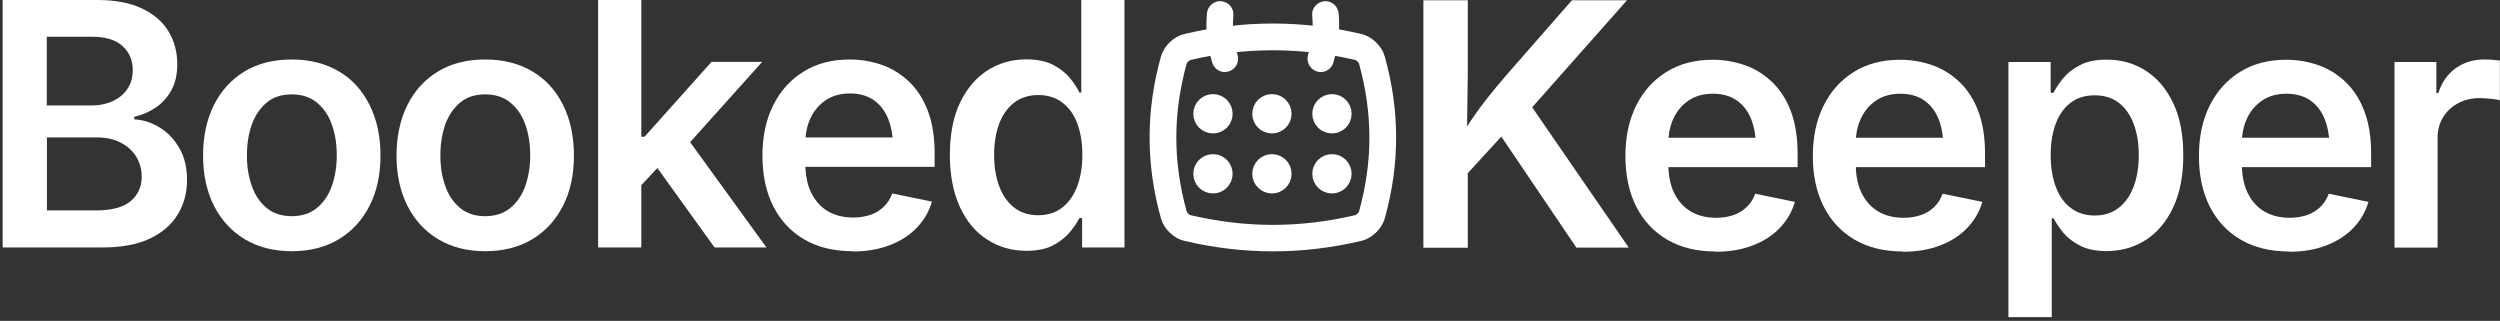
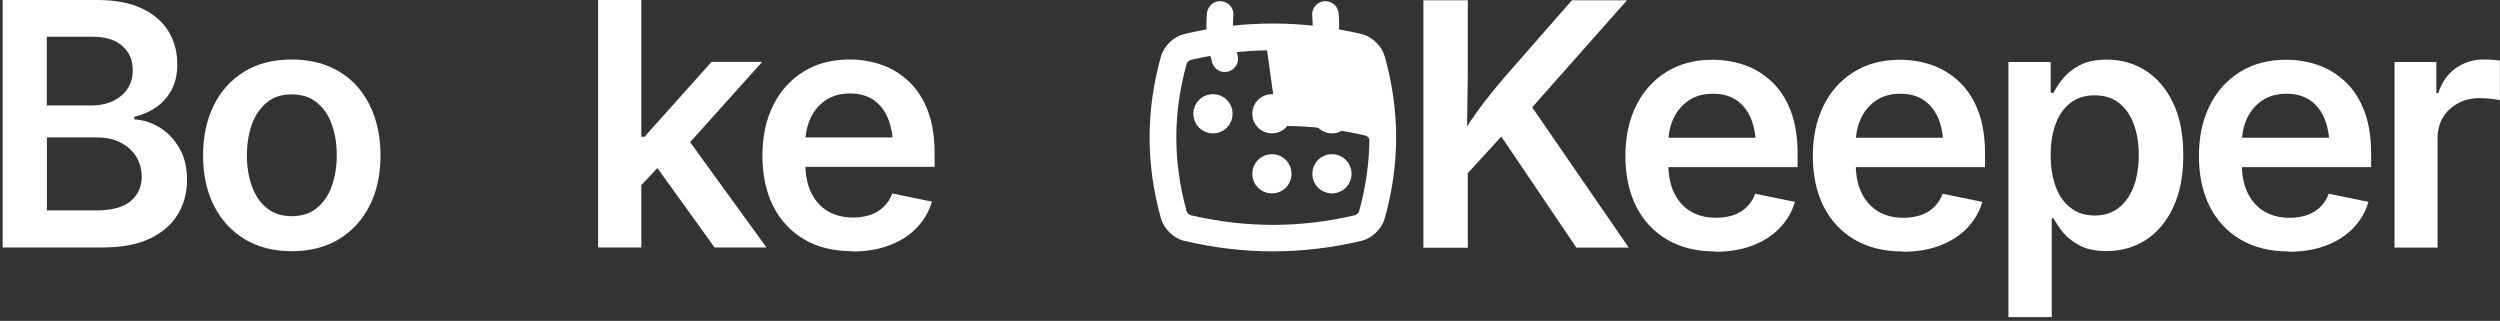
<svg xmlns="http://www.w3.org/2000/svg" id="Layer_1" data-name="Layer 1" viewBox="0 0 187 24">
  <rect x="0" y="0" width="187" height="24" fill="#333333" stroke="none" />
  <defs>
    <style>
      .cls-1, .cls-2 {
        fill: #fff;
      }

      .cls-2 {
        stroke: #fff;
        stroke-miterlimit: 10;
      }
    </style>
  </defs>
  <g>
-     <path class="cls-2" d="M95.21,18.3c-2.16,0-4.28-.25-6.51-.77-.61-.14-1.21-.72-1.38-1.33-.56-2.02-.83-3.96-.83-5.92s.27-3.9.83-5.92c.17-.6.77-1.19,1.38-1.33,2.22-.52,4.35-.77,6.51-.77s4.28.25,6.51.77c.61.14,1.21.72,1.38,1.33.56,2.02.83,3.96.83,5.92s-.27,3.9-.83,5.92c-.17.6-.77,1.19-1.38,1.33h0c-2.22.52-4.35.77-6.51.77ZM95.21,3.26c-2.08,0-4.14.24-6.28.74-.26.06-.58.37-.65.63-.53,1.93-.79,3.78-.79,5.66s.26,3.72.79,5.66c.07.26.39.57.65.63,2.15.5,4.2.74,6.28.74s4.14-.24,6.28-.74h0c.26-.06.58-.37.65-.63.53-1.93.79-3.78.79-5.66s-.26-3.72-.79-5.66c-.07-.26-.39-.57-.65-.63-2.15-.5-4.2-.74-6.28-.74Z" />
+     <path class="cls-2" d="M95.21,18.3c-2.16,0-4.28-.25-6.51-.77-.61-.14-1.21-.72-1.38-1.33-.56-2.02-.83-3.96-.83-5.92s.27-3.9.83-5.92c.17-.6.77-1.19,1.38-1.33,2.22-.52,4.35-.77,6.51-.77s4.28.25,6.51.77c.61.14,1.21.72,1.38,1.33.56,2.02.83,3.96.83,5.92s-.27,3.9-.83,5.92c-.17.6-.77,1.19-1.38,1.33h0c-2.22.52-4.35.77-6.51.77ZM95.21,3.26c-2.08,0-4.14.24-6.28.74-.26.06-.58.37-.65.63-.53,1.93-.79,3.78-.79,5.66s.26,3.72.79,5.66c.07.26.39.57.65.63,2.15.5,4.2.74,6.28.74s4.14-.24,6.28-.74h0c.26-.06.58-.37.65-.63.53-1.93.79-3.78.79-5.66c-.07-.26-.39-.57-.65-.63-2.15-.5-4.2-.74-6.28-.74Z" />
    <path class="cls-2" d="M91.62,4.89c-.21,0-.41-.14-.47-.36-.36-1.24-.48-2.38-.37-3.5.03-.27.27-.47.54-.44.27.03.47.27.44.54-.1.99.01,2.01.33,3.13.08.26-.08.53-.34.61-.05.01-.09.02-.14.02Z" />
    <path class="cls-2" d="M98.8,4.89s-.09,0-.14-.02c-.26-.08-.41-.35-.34-.61.32-1.12.43-2.14.33-3.13-.03-.27.17-.51.44-.54.27-.03.51.17.54.44.11,1.12-.01,2.26-.37,3.5-.06.22-.26.36-.47.36Z" />
    <circle class="cls-2" cx="90.73" cy="8.51" r=".97" />
    <circle class="cls-2" cx="95.14" cy="8.51" r=".97" />
    <circle class="cls-2" cx="99.63" cy="8.51" r=".97" />
-     <circle class="cls-2" cx="90.73" cy="13" r=".97" />
    <circle class="cls-2" cx="99.63" cy="13" r=".97" />
    <circle class="cls-2" cx="95.14" cy="13" r=".97" />
  </g>
  <g>
    <path class="cls-1" d="M.2,18.51V0h7.08c1.33,0,2.44.21,3.33.63.89.42,1.55.99,1.99,1.71.44.72.66,1.54.66,2.46,0,.75-.14,1.4-.43,1.93-.29.53-.68.97-1.16,1.3-.48.33-1.03.57-1.63.71v.19c.65.03,1.28.23,1.89.6.6.36,1.1.88,1.48,1.54.39.66.58,1.46.58,2.4s-.23,1.82-.7,2.58c-.46.76-1.16,1.36-2.09,1.8-.93.44-2.11.66-3.52.66H.2ZM3.51,7.89h3.34c.59,0,1.11-.11,1.58-.32.46-.22.83-.52,1.1-.92.27-.4.4-.87.4-1.42,0-.72-.25-1.31-.76-1.78-.51-.46-1.25-.7-2.25-.7h-3.42v5.13ZM3.51,15.74h3.63c1.23,0,2.11-.24,2.65-.71.54-.47.81-1.08.81-1.81,0-.55-.14-1.05-.41-1.5-.27-.44-.66-.79-1.16-1.05-.5-.26-1.1-.39-1.78-.39h-3.74v5.45Z" />
    <path class="cls-1" d="M21.82,18.79c-1.35,0-2.52-.3-3.52-.9-.99-.6-1.76-1.44-2.3-2.51-.54-1.07-.81-2.32-.81-3.74s.27-2.7.81-3.78c.54-1.08,1.31-1.92,2.3-2.52s2.17-.89,3.52-.89,2.53.3,3.53.89,1.76,1.43,2.3,2.52c.54,1.08.81,2.34.81,3.78s-.27,2.67-.81,3.74c-.54,1.07-1.31,1.91-2.3,2.51-.99.6-2.17.9-3.53.9ZM21.82,16.17c.75,0,1.38-.2,1.88-.61.5-.41.87-.95,1.12-1.64.24-.69.37-1.45.37-2.3s-.12-1.62-.37-2.31c-.24-.69-.62-1.23-1.12-1.64-.5-.41-1.13-.61-1.88-.61s-1.38.2-1.87.61c-.49.41-.86.95-1.11,1.63-.24.68-.37,1.46-.37,2.32s.12,1.61.37,2.3c.24.69.61,1.23,1.11,1.64.49.41,1.12.61,1.87.61Z" />
-     <path class="cls-1" d="M36.29,18.79c-1.35,0-2.52-.3-3.52-.9-.99-.6-1.76-1.44-2.3-2.51-.54-1.07-.81-2.32-.81-3.74s.27-2.7.81-3.78c.54-1.08,1.31-1.92,2.3-2.52s2.17-.89,3.52-.89,2.53.3,3.53.89,1.76,1.43,2.3,2.52c.54,1.08.81,2.34.81,3.78s-.27,2.67-.81,3.74c-.54,1.07-1.31,1.91-2.3,2.51-.99.6-2.17.9-3.53.9ZM36.29,16.17c.75,0,1.38-.2,1.88-.61.5-.41.87-.95,1.12-1.64.24-.69.37-1.45.37-2.3s-.12-1.62-.37-2.31c-.24-.69-.62-1.23-1.12-1.64-.5-.41-1.13-.61-1.88-.61s-1.38.2-1.87.61c-.49.41-.86.95-1.11,1.63-.24.68-.37,1.46-.37,2.32s.12,1.61.37,2.3c.24.69.61,1.23,1.11,1.64.49.41,1.12.61,1.87.61Z" />
    <path class="cls-1" d="M44.74,18.51V0h3.23v18.51h-3.23ZM47.7,14.14v-3.91h.51l5.01-5.6h3.79l-6.14,6.84h-.67l-2.5,2.67ZM53.45,18.51l-4.55-6.32,2.19-2.29,6.24,8.61h-3.88Z" />
    <path class="cls-1" d="M63.77,18.79c-1.4,0-2.6-.29-3.61-.88-1.01-.59-1.78-1.42-2.32-2.48-.54-1.07-.81-2.33-.81-3.78s.27-2.69.8-3.76c.53-1.08,1.29-1.92,2.27-2.53s2.13-.91,3.46-.91c.84,0,1.65.14,2.42.41.77.27,1.44.7,2.04,1.27.59.57,1.06,1.3,1.39,2.18s.5,1.93.5,3.15v1.02h-11.35v-2.2h9.75l-1.52.65c0-.78-.12-1.46-.36-2.06-.24-.59-.6-1.05-1.07-1.38-.48-.33-1.07-.5-1.78-.5s-1.32.17-1.81.5-.88.78-1.14,1.34-.39,1.18-.39,1.87v1.52c0,.88.15,1.62.45,2.22.3.6.72,1.06,1.25,1.37.54.31,1.16.46,1.88.46.47,0,.9-.07,1.29-.2s.72-.34,1-.61c.28-.27.49-.6.63-.99l2.97.61c-.22.75-.6,1.4-1.14,1.96-.54.56-1.21.99-2.02,1.3s-1.73.47-2.76.47Z" />
-     <path class="cls-1" d="M76.78,18.76c-1.09,0-2.07-.28-2.94-.84-.87-.56-1.55-1.37-2.04-2.44s-.75-2.36-.75-3.89.25-2.84.76-3.91c.51-1.06,1.2-1.87,2.06-2.42.87-.55,1.83-.82,2.89-.82.83,0,1.5.14,2.03.42.53.28.94.61,1.25.99.31.38.54.74.7,1.07h.14V0h3.23v18.51h-3.17v-2.2h-.2c-.17.33-.41.69-.73,1.07-.32.38-.74.71-1.26.98s-1.18.4-1.99.4ZM77.66,16.1c.7,0,1.3-.19,1.79-.57.49-.38.86-.9,1.12-1.58.26-.68.39-1.47.39-2.37s-.13-1.69-.38-2.35c-.25-.67-.63-1.19-1.12-1.56-.49-.37-1.09-.56-1.79-.56s-1.34.19-1.83.58c-.49.39-.86.92-1.11,1.59-.25.68-.37,1.44-.37,2.3s.12,1.63.37,2.32.62,1.22,1.11,1.61c.49.39,1.1.59,1.82.59Z" />
  </g>
  <g>
    <path class="cls-1" d="M106.47,18.53V.02h3.32v5.49l-.06,4.46.06,1.63v6.93h-3.32ZM108.86,13.97v-3.14c.4-.65.79-1.25,1.17-1.82.39-.57.79-1.13,1.23-1.68.43-.55.92-1.14,1.46-1.76L117.58.02h4.12l-7.85,8.86-.25-.09-4.74,5.18ZM117.92,18.53l-5.89-8.71,2.09-2.5,7.71,11.2h-3.91Z" />
    <path class="cls-1" d="M128.32,18.81c-1.4,0-2.6-.29-3.61-.88-1.01-.59-1.78-1.42-2.32-2.48-.54-1.07-.81-2.33-.81-3.78s.27-2.69.8-3.76c.53-1.08,1.29-1.92,2.27-2.53s2.13-.91,3.46-.91c.84,0,1.65.14,2.42.41.77.27,1.44.7,2.04,1.27.59.57,1.06,1.3,1.39,2.18s.5,1.93.5,3.15v1.02h-11.35v-2.2h9.75l-1.52.65c0-.78-.12-1.46-.36-2.06-.24-.59-.6-1.05-1.07-1.38-.48-.33-1.07-.5-1.78-.5s-1.32.17-1.81.5-.88.78-1.14,1.34-.39,1.18-.39,1.87v1.52c0,.88.15,1.62.45,2.22.3.6.72,1.06,1.25,1.37.54.31,1.16.46,1.88.46.47,0,.9-.07,1.29-.2s.72-.34,1-.61c.28-.27.49-.6.63-.99l2.97.61c-.22.75-.6,1.4-1.14,1.96-.54.56-1.21.99-2.02,1.3s-1.73.47-2.76.47Z" />
    <path class="cls-1" d="M142.34,18.81c-1.4,0-2.6-.29-3.61-.88-1.01-.59-1.78-1.42-2.32-2.48-.54-1.07-.81-2.33-.81-3.78s.27-2.69.8-3.76c.53-1.08,1.29-1.92,2.27-2.53s2.13-.91,3.46-.91c.84,0,1.65.14,2.42.41.77.27,1.44.7,2.04,1.27.59.57,1.06,1.3,1.39,2.18s.5,1.93.5,3.15v1.02h-11.35v-2.2h9.75l-1.52.65c0-.78-.12-1.46-.36-2.06-.24-.59-.6-1.05-1.07-1.38-.48-.33-1.07-.5-1.78-.5s-1.32.17-1.81.5-.88.78-1.14,1.34-.39,1.18-.39,1.87v1.52c0,.88.15,1.62.45,2.22.3.6.72,1.06,1.25,1.37.54.31,1.16.46,1.88.46.47,0,.9-.07,1.29-.2s.72-.34,1-.61c.28-.27.49-.6.63-.99l2.97.61c-.22.75-.6,1.4-1.14,1.96-.54.56-1.21.99-2.02,1.3s-1.73.47-2.76.47Z" />
    <path class="cls-1" d="M150.23,23.72V4.64h3.16v2.3h.21c.17-.33.4-.69.71-1.07.31-.38.72-.71,1.25-.99.53-.28,1.2-.42,2.02-.42,1.08,0,2.05.27,2.91.82.86.55,1.55,1.35,2.06,2.42.51,1.06.76,2.37.76,3.91s-.25,2.82-.75,3.89-1.18,1.88-2.04,2.44c-.87.56-1.85.84-2.95.84-.79,0-1.45-.13-1.97-.4-.53-.27-.95-.59-1.27-.98-.31-.38-.55-.74-.72-1.07h-.14v7.39h-3.23ZM156.69,16.12c.72,0,1.32-.2,1.81-.59.49-.39.86-.93,1.11-1.61s.37-1.46.37-2.32-.12-1.63-.37-2.3c-.24-.67-.61-1.2-1.1-1.59-.49-.39-1.1-.58-1.83-.58s-1.31.19-1.8.56c-.49.37-.86.89-1.11,1.56-.25.67-.38,1.45-.38,2.35s.13,1.69.38,2.37c.25.68.63,1.21,1.12,1.58.49.38,1.09.57,1.79.57Z" />
    <path class="cls-1" d="M171.22,18.81c-1.4,0-2.6-.29-3.61-.88-1.01-.59-1.78-1.42-2.32-2.48-.54-1.07-.81-2.33-.81-3.78s.27-2.69.8-3.76c.53-1.08,1.29-1.92,2.27-2.53s2.13-.91,3.46-.91c.84,0,1.65.14,2.42.41.77.27,1.44.7,2.04,1.27.59.57,1.06,1.3,1.39,2.18s.5,1.93.5,3.15v1.02h-11.35v-2.2h9.75l-1.52.65c0-.78-.12-1.46-.36-2.06-.24-.59-.6-1.05-1.07-1.38-.48-.33-1.07-.5-1.78-.5s-1.32.17-1.81.5-.88.78-1.14,1.34-.39,1.18-.39,1.87v1.52c0,.88.15,1.62.45,2.22.3.6.72,1.06,1.25,1.37.54.31,1.16.46,1.88.46.47,0,.9-.07,1.29-.2s.72-.34,1-.61c.28-.27.49-.6.63-.99l2.97.61c-.22.75-.6,1.4-1.14,1.96-.54.56-1.21.99-2.02,1.3s-1.73.47-2.76.47Z" />
    <path class="cls-1" d="M179.11,18.53V4.64h3.13v2.32h.15c.25-.8.68-1.42,1.3-1.86s1.33-.65,2.12-.65c.18,0,.39,0,.61.02.22.02.41.04.57.06v2.97c-.13-.04-.35-.08-.65-.11-.3-.03-.59-.05-.88-.05-.6,0-1.13.13-1.61.39-.48.26-.85.61-1.12,1.06-.27.45-.4.97-.4,1.56v8.17h-3.23Z" />
  </g>
</svg>